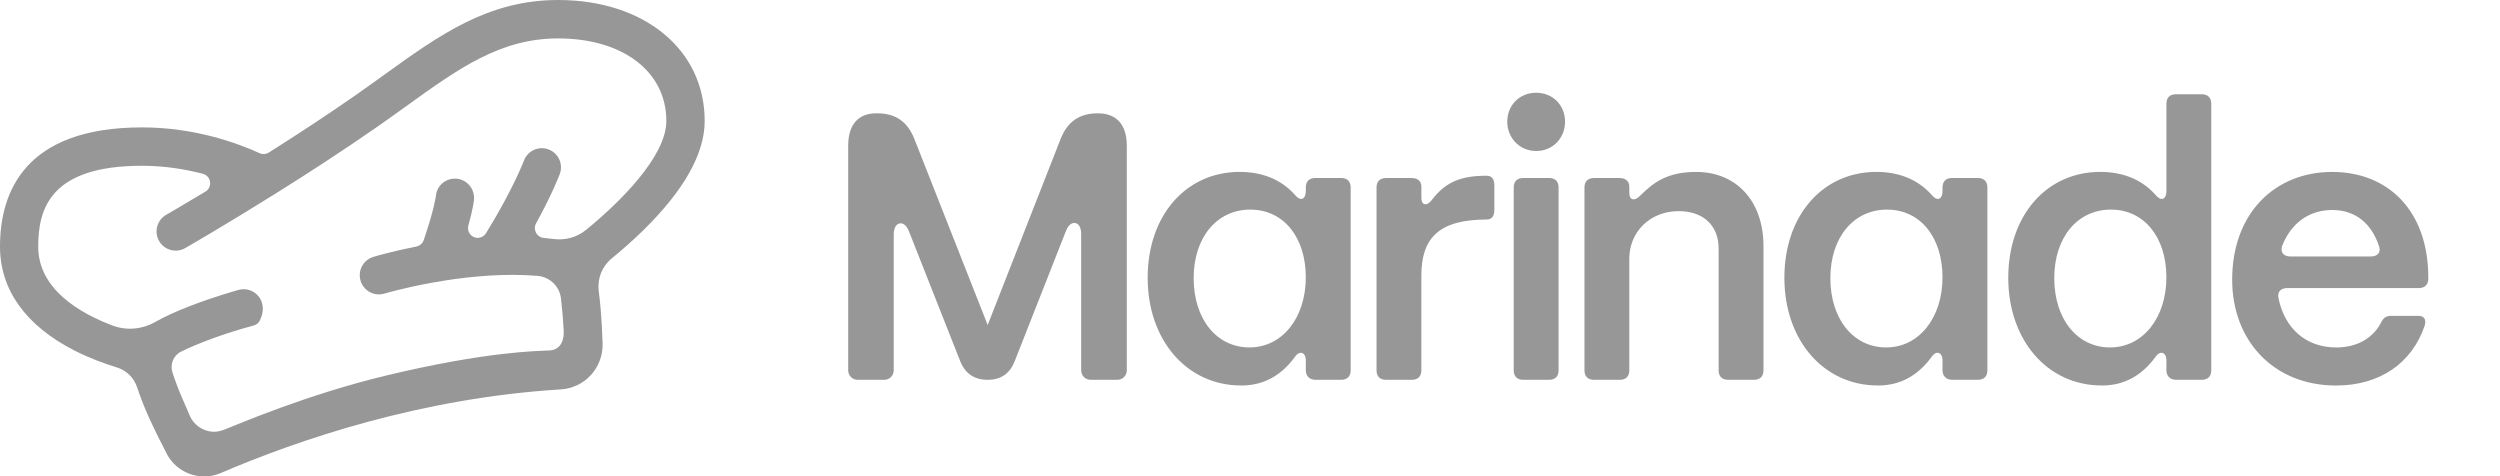
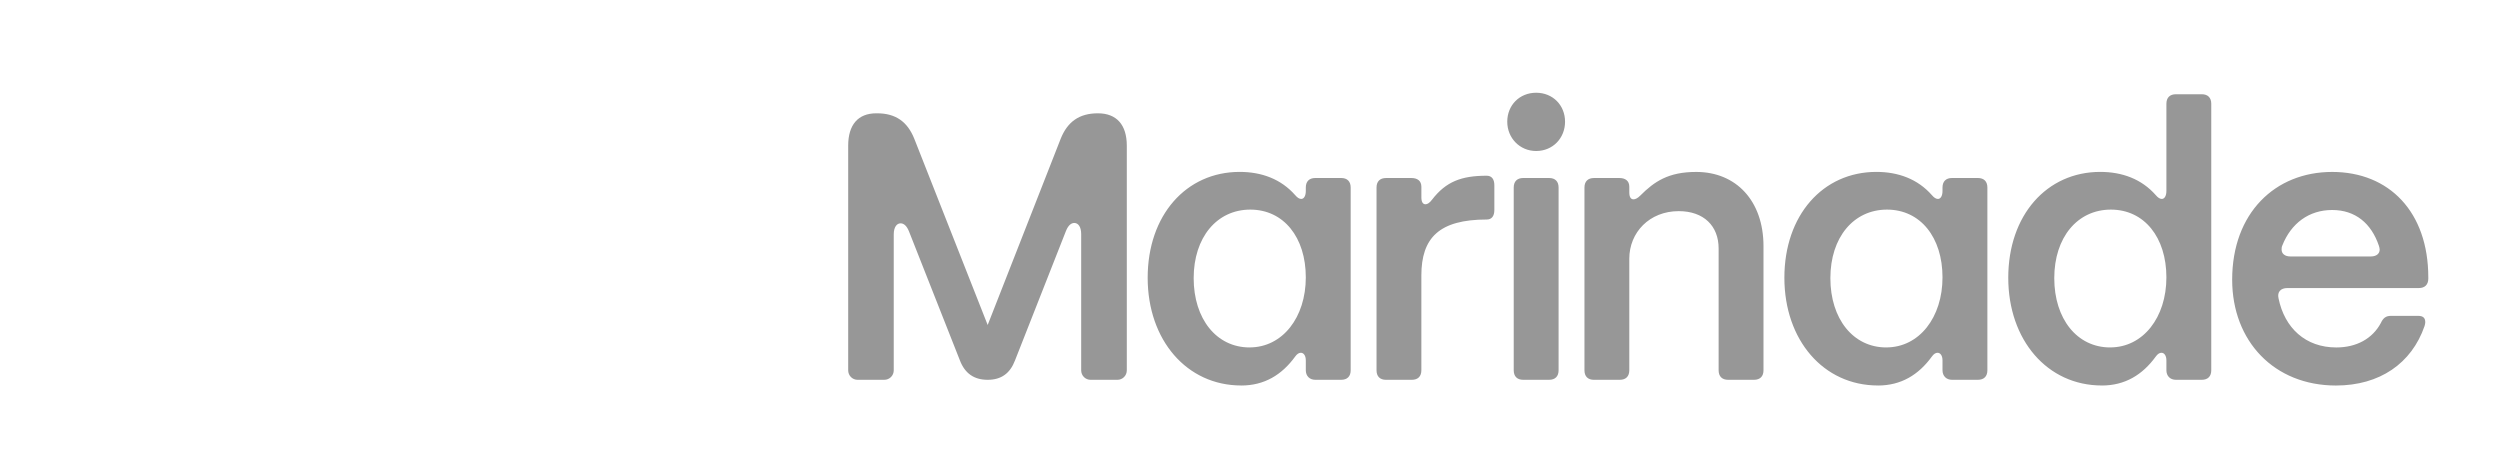
<svg xmlns="http://www.w3.org/2000/svg" width="1401" height="267" viewBox="0 0 1401 267" fill="none">
-   <path d="M394.901 67.743C394.901 27.854 361.14 0 312.81 0C273.515 0 246.431 19.505 215.066 42.092C209.819 45.867 204.394 49.78 198.802 53.673C182.666 64.897 165.898 75.845 150.601 85.519C149.072 86.487 147.168 86.615 145.531 85.865C133.36 80.302 109.254 71.389 79.615 71.389C13.808 71.389 0 107.721 0 138.203C0 162.411 14.469 182.568 41.83 196.49C50.243 200.769 58.617 203.812 65.442 205.887C70.748 207.508 74.96 211.549 76.745 216.805C78.531 222.062 80.641 227.694 83.255 233.484C86.145 239.887 89.597 246.912 93.493 254.372C97.665 262.336 105.92 267 114.452 267C117.529 267 120.646 266.397 123.615 265.123C167.348 246.379 235.907 223.03 314.201 218.228C327.802 217.388 338.119 206.035 337.695 192.37C337.498 185.977 337.172 180.019 336.738 174.673C336.413 170.662 335.979 166.7 335.525 163.044C334.667 156.107 337.409 149.22 342.814 144.804C348.219 140.387 354.423 135.012 360.735 128.807C383.411 106.525 394.911 85.983 394.911 67.743H394.901ZM125.607 240.776C123.506 241.616 121.258 242.1 118.999 241.932C113.505 241.517 108.505 238.089 106.256 232.773C105.062 229.947 103.938 227.22 102.764 224.641C100.289 219.157 98.227 213.535 96.649 208.772C95.13 204.178 97.192 199.158 101.521 197.024C111.187 192.251 126.909 186.461 142.118 182.43C143.588 182.045 144.87 181.086 145.551 179.732C151.123 168.705 142.177 160.089 133.675 162.461C133.133 162.609 120.192 166.206 106.71 171.403C98.71 174.486 92.29 177.401 87.24 180.306C79.872 184.544 71.054 185.434 63.095 182.44C44.818 175.563 21.413 162.085 21.413 138.223C21.413 117.118 28.021 92.9 79.576 92.9C92.319 92.9 103.948 94.856 113.683 97.395C118.368 98.621 119.255 104.905 115.093 107.405C101.867 115.359 93.345 120.25 93.128 120.378C87.989 123.323 86.204 129.894 89.143 135.041C92.082 140.189 98.641 141.978 103.78 139.033C104.125 138.836 125.676 126.455 153.954 108.778C154.102 108.689 154.25 108.59 154.398 108.502C171.866 97.583 191.848 84.659 210.983 71.359C216.723 67.368 222.227 63.405 227.543 59.581C257.064 38.328 280.38 21.53 312.771 21.53C349.047 21.53 373.419 40.116 373.419 67.783C373.419 87.86 346.779 113.896 328.335 128.905C323.285 133.016 316.755 134.775 310.295 133.945C308.441 133.708 306.577 133.5 304.712 133.322C300.777 132.957 298.508 128.668 300.412 125.19C309.624 108.422 313.491 98.097 313.708 97.514C315.759 91.951 312.938 85.785 307.385 83.72C301.842 81.645 295.668 84.481 293.597 90.034C293.537 90.202 287.491 106.189 272.351 130.704C271.434 132.186 269.856 133.144 268.11 133.283C264.352 133.579 261.462 130.032 262.469 126.406C265.112 116.89 265.566 112.533 265.625 111.831C266.128 105.923 261.768 100.646 255.86 100.142C249.932 99.648 244.764 103.946 244.261 109.865C244.261 109.944 243.423 117.009 237.495 134.458C236.854 136.356 235.226 137.778 233.264 138.174C219.445 140.901 210.204 143.657 209.227 143.954C203.556 145.673 200.35 151.661 202.067 157.342C203.773 163.014 209.75 166.245 215.431 164.526C215.688 164.447 226.685 161.186 242.673 158.321L243.166 158.252C244.103 158.172 248.956 157.263 249.173 157.224C264.49 154.823 283.171 153.104 301.211 154.596C308.026 155.159 313.54 160.386 314.359 167.184C314.714 170.168 315.039 173.31 315.305 176.472C315.542 179.357 315.739 182.44 315.907 185.691C316.075 188.941 315.177 196.056 307.849 196.401C301.369 196.708 273.002 196.856 216.23 210.482C172.911 220.876 134.277 237.338 125.578 240.826L125.607 240.776Z" fill="#979797" />
  <path d="M1057.05 194.706C1038.52 194.706 1025.74 178.704 1025.74 155.873C1025.74 133.041 1038.74 117.464 1057.48 117.464C1076.22 117.464 1088.58 133.041 1088.58 155.438C1088.58 177.835 1075.59 194.696 1057.05 194.696V194.706ZM1052.37 216.046C1065.36 216.046 1075.16 210.076 1082.61 199.826C1083.68 198.334 1084.74 197.691 1085.81 197.691C1087.3 197.691 1088.58 199.184 1088.58 201.961V207.506C1088.58 210.708 1090.72 212.843 1093.91 212.843H1108.4C1111.8 212.843 1113.73 210.926 1113.73 207.506V105.089C1113.73 101.679 1111.81 99.752 1108.4 99.752H1093.91C1090.51 99.752 1088.58 101.669 1088.58 105.089V107.007C1088.58 109.784 1087.52 111.484 1086.03 111.484C1084.96 111.484 1083.9 110.842 1082.62 109.349C1074.74 100.384 1063.87 96.332 1051.52 96.332C1021.48 96.332 999.966 120.656 999.966 155.645C999.966 190.634 1021.9 216.026 1052.37 216.026V216.046ZM480.615 212.843H495.526C498.506 212.843 500.855 210.501 500.855 207.506V131.341C500.855 127.288 502.562 125.153 504.694 125.153C506.401 125.153 508.098 126.438 509.381 129.631L537.93 201.961C540.703 209.216 545.815 212.843 553.483 212.843C561.15 212.843 566.055 209.216 568.818 201.961L597.367 129.423C598.65 126.221 600.348 124.946 602.055 124.946C604.186 124.946 605.893 127.081 605.893 131.133V207.516C605.893 210.501 608.232 212.853 611.222 212.853H626.133C629.114 212.853 631.462 210.511 631.462 207.516V81.635C631.462 69.903 625.709 63.498 615.268 63.498C604.828 63.498 598.226 68.193 594.397 77.79L553.493 182.124L512.381 77.79C508.542 68.193 501.94 63.498 491.51 63.498H491.085C480.862 63.498 475.325 69.903 475.325 81.635V207.516C475.325 210.501 477.664 212.853 480.654 212.853L480.615 212.843ZM700.245 194.706C681.712 194.706 668.932 178.704 668.932 155.873C668.932 133.041 681.929 117.464 700.669 117.464C719.409 117.464 731.774 133.041 731.774 155.438C731.774 177.835 718.777 194.696 700.245 194.696V194.706ZM695.557 216.046C708.554 216.046 718.353 210.076 725.804 199.826C726.869 198.334 727.935 197.691 729.001 197.691C730.491 197.691 731.774 199.184 731.774 201.961V207.506C731.774 210.708 733.906 212.843 737.103 212.843H751.59C754.994 212.843 756.919 210.926 756.919 207.506V105.089C756.919 101.679 755.004 99.752 751.59 99.752H737.103C733.698 99.752 731.774 101.669 731.774 105.089V107.007C731.774 109.784 730.708 111.484 729.218 111.484C728.152 111.484 727.087 110.842 725.814 109.349C717.929 100.384 707.064 96.332 694.709 96.332C664.669 96.332 643.156 120.656 643.156 155.645C643.156 190.634 665.094 216.026 695.557 216.026V216.046ZM1182.52 194.706C1163.99 194.706 1151.21 178.704 1151.21 155.873C1151.21 133.041 1164.2 117.464 1182.94 117.464C1201.68 117.464 1214.05 133.041 1214.05 155.438C1214.05 177.835 1201.05 194.696 1182.52 194.696V194.706ZM1177.83 216.046C1190.83 216.046 1200.63 210.076 1208.08 199.826C1209.15 198.334 1210.21 197.691 1211.28 197.691C1212.77 197.691 1214.05 199.184 1214.05 201.961V207.506C1214.05 210.708 1216.18 212.843 1219.38 212.843H1233.87C1237.27 212.843 1239.19 210.926 1239.19 207.506V58.151C1239.19 54.741 1237.28 52.813 1233.87 52.813H1219.38C1215.97 52.813 1214.05 54.731 1214.05 58.151V107.007C1214.05 109.784 1212.98 111.484 1211.49 111.484C1210.43 111.484 1209.36 110.842 1208.09 109.349C1200.2 100.384 1189.34 96.332 1176.98 96.332C1146.95 96.332 1125.43 120.656 1125.43 155.645C1125.43 190.634 1147.37 216.026 1177.83 216.026V216.046ZM1328.66 143.715H1283.5C1280.52 143.715 1278.61 142.223 1278.61 139.871C1278.61 139.228 1278.61 138.378 1279.03 137.528C1283.93 125.153 1293.94 117.681 1306.94 117.681C1319.94 117.681 1328.88 125.153 1333.14 137.736C1333.36 138.586 1333.57 139.228 1333.57 139.871C1333.57 142.213 1331.65 143.715 1328.67 143.715H1328.66ZM1309.06 216.046C1333.56 216.046 1351.46 203.671 1358.7 182.767C1358.92 181.917 1359.12 181.274 1359.12 180.632C1359.12 178.289 1358.06 177.004 1355.08 177.004H1339.95C1336.97 177.004 1335.48 178.289 1334.2 181.057C1329.51 189.804 1320.56 194.716 1309.27 194.716C1292.01 194.716 1280.3 183.834 1276.89 167.19C1276.04 163.562 1278.17 161.427 1281.79 161.427H1355.49C1358.9 161.427 1360.82 159.51 1360.82 156.09V155.448C1360.82 118.749 1338.88 96.352 1306.93 96.352C1274.98 96.352 1250.91 119.391 1250.91 156.732C1250.91 191.296 1274.55 216.046 1309.06 216.046ZM893.24 212.843H907.727C911.131 212.843 913.056 210.926 913.056 207.506V144.99C913.056 130.273 924.345 118.324 940.746 118.324C954.809 118.324 963.118 126.646 963.118 139.228V207.506C963.118 210.916 965.032 212.843 968.447 212.843H982.933C986.338 212.843 988.262 210.926 988.262 207.506V137.953C988.262 112.561 972.927 96.352 950.555 96.352C935.003 96.352 927.118 101.689 919.243 109.576C917.753 111.069 916.47 111.711 915.404 111.711C913.914 111.711 913.065 110.426 913.065 107.867V104.664C913.065 101.254 910.727 99.762 907.529 99.762H893.26C889.855 99.762 887.931 101.679 887.931 105.099V207.516C887.931 210.926 889.845 212.853 893.26 212.853L893.24 212.843ZM853.618 212.843H868.105C871.51 212.843 873.434 210.926 873.434 207.506V105.089C873.434 101.679 871.52 99.752 868.105 99.752H853.618C850.214 99.752 848.29 101.669 848.29 105.089V207.506C848.29 210.916 850.204 212.843 853.618 212.843ZM860.862 84.62C870.237 84.62 877.056 77.365 877.056 68.193C877.056 59.02 870.237 51.973 860.862 51.973C851.487 51.973 844.668 59.011 844.668 68.193C844.668 77.375 851.694 84.62 860.862 84.62ZM776.714 212.843H791.201C794.606 212.843 796.53 210.926 796.53 207.506V154.38C796.53 133.258 806.547 123.019 833.171 123.019C835.944 123.019 837.434 121.101 837.434 117.681V103.814C837.434 100.404 835.944 98.477 833.171 98.477C819.109 98.477 810.375 101.679 802.5 111.919C801.218 113.629 799.945 114.479 798.879 114.479C797.389 114.479 796.54 113.194 796.54 110.634V104.664C796.54 101.254 794.201 99.762 791.004 99.762H776.734C773.33 99.762 771.405 101.679 771.405 105.099V207.516C771.405 210.926 773.32 212.853 776.734 212.853L776.714 212.843Z" fill="#979797" />
</svg>